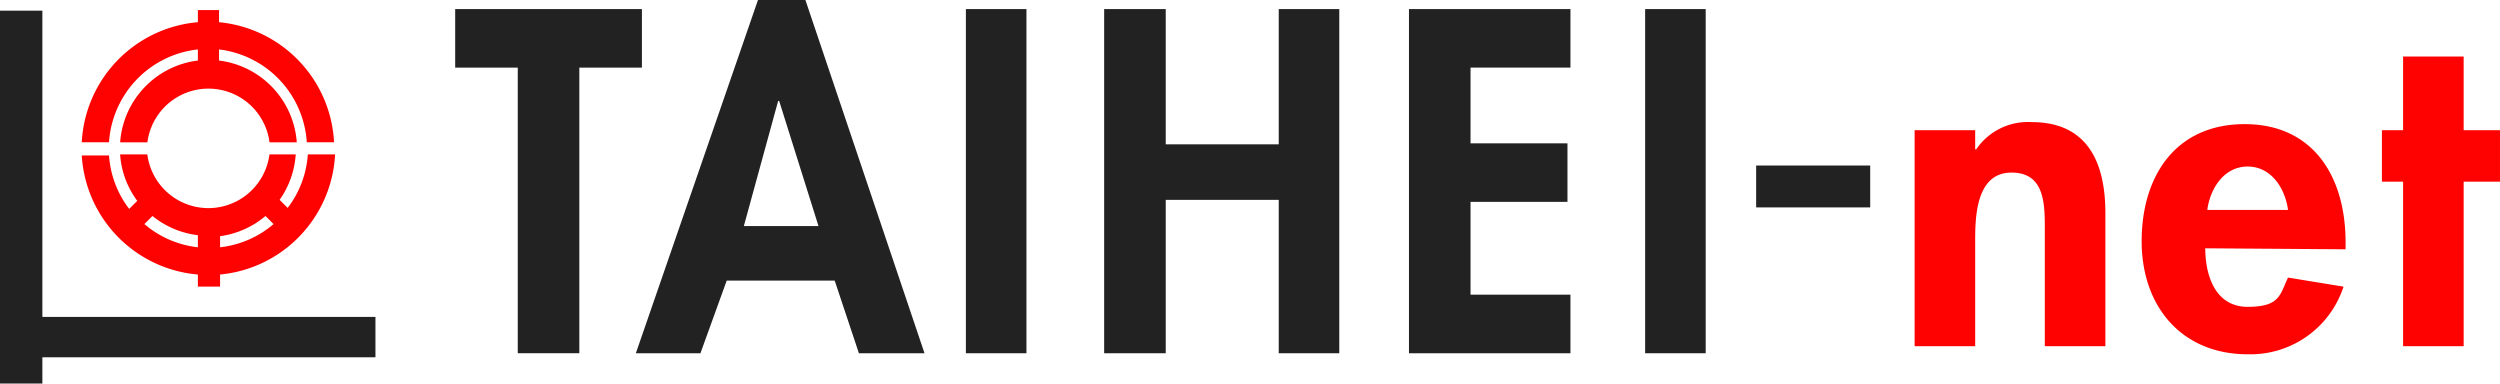
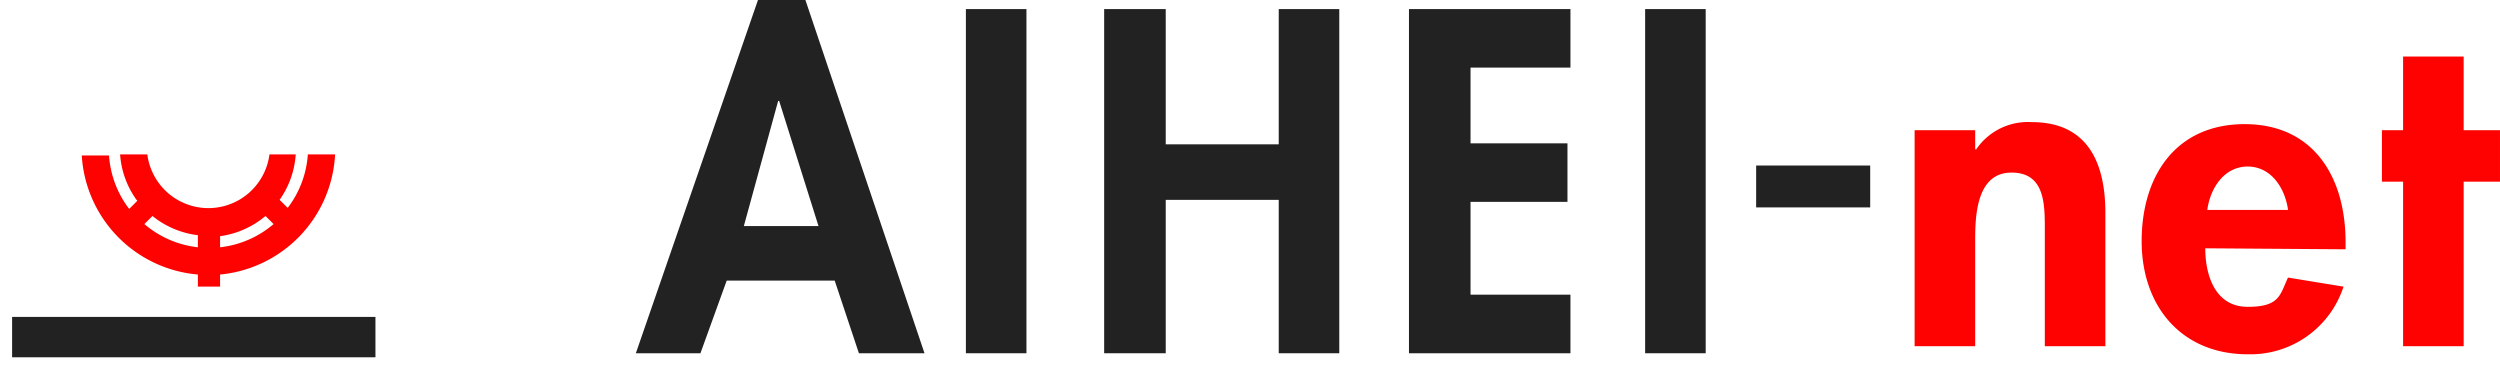
<svg xmlns="http://www.w3.org/2000/svg" width="521" height="79.927" viewBox="0 0 521 79.927">
  <defs>
    <clipPath id="a">
      <rect width="521" height="79.927" fill="none" />
    </clipPath>
  </defs>
  <g transform="translate(570.979 334)">
    <g transform="translate(-570.979 -334)">
-       <path d="M45.1.9V13.1H58.141V72.618H70.972V13.1H84.013V.9Z" transform="translate(49.761 0.993)" fill="#222" />
      <path d="M92.656,21.034h.21l8.2,26.082H85.505ZM88.451,0,63,73.616H76.461l5.475-15.144h22.5l5.048,15.144h13.671L98.336,0Z" transform="translate(69.511)" fill="#222" />
      <rect width="12.621" height="71.725" transform="translate(201.291 1.893)" fill="#222" />
      <path d="M145.782.9V29.085H122.231V.9H109.4V72.625h12.831V40.658h23.551V72.625H158.4V.9Z" transform="translate(120.707 0.993)" fill="#222" />
      <path d="M139.6.9V72.625h33.653V60.418H152.431V41.074h20.2v-12.2h-20.2V13.1h20.822V.9Z" transform="translate(154.029 0.993)" fill="#222" />
      <rect width="12.621" height="71.725" transform="translate(342.846 1.893)" fill="#222" />
      <rect width="23.768" height="8.728" transform="translate(365.982 34.495)" fill="#222" />
      <g clip-path="url(#a)">
        <path d="M202.321,17.792h.21a13.041,13.041,0,0,1,11.568-5.68c11.778,0,15.354,8.624,15.354,18.931V58.806H216.833V35.04c0-5.475.21-12.41-6.941-12.41s-7.571,8.624-7.571,13.882v22.3H189.7V13.8h12.621Z" transform="translate(209.307 13.337)" fill="#fd0200" />
        <path d="M225.45,38.172c0,5.68,2.1,12.2,8.831,12.2s6.731-2.524,8.414-6.1l11.568,1.893A20.4,20.4,0,0,1,234.28,60.257c-13.671,0-22.085-9.89-22.085-23.558s7.16-24.4,21.463-24.4,21.034,10.937,21.034,24.609v1.473ZM242.7,30.178c-.631-4.627-3.576-9.044-8.414-9.044s-7.783,4.415-8.414,9.044Z" transform="translate(234.127 13.572)" fill="#fd0200" />
        <path d="M253.038,65.965H240.415V31.682H236V20.954h4.415V5.6h12.621V20.954h7.571V31.682h-7.571Z" transform="translate(260.391 6.178)" fill="#fd0200" />
        <path d="M51.016,26.448l-1.683-1.683A18.509,18.509,0,0,0,52.691,15.3H47.216a12.831,12.831,0,0,1-25.451,0H16.093a18.3,18.3,0,0,0,3.576,9.675l-1.683,1.683A20.612,20.612,0,0,1,13.78,15.51H8.1A26.5,26.5,0,0,0,32.3,40.329v2.522h4.627V40.329A26.5,26.5,0,0,0,60.894,15.3h-5.68a20.612,20.612,0,0,1-4.2,11.148M32.3,34.651a20.612,20.612,0,0,1-11.148-4.837l1.683-1.683a18.509,18.509,0,0,0,9.465,4Zm4.627,0V32.338a18.509,18.509,0,0,0,9.465-4.207l1.683,1.683A20.612,20.612,0,0,1,36.923,34.651Z" transform="translate(8.938 16.882)" fill="#fd0200" />
-         <path d="M32.3,9.2v2.314A18.509,18.509,0,0,0,16.1,28.555h5.68a12.831,12.831,0,0,1,25.451,0h5.68a18.509,18.509,0,0,0-16.2-17.038V9.2A20.822,20.822,0,0,1,55,28.551h5.68A26.5,26.5,0,0,0,36.711,3.524V1H32.3V3.524A26.5,26.5,0,0,0,8.1,28.551h5.68A20.822,20.822,0,0,1,32.3,9.2" transform="translate(8.938 1.103)" fill="#fd0200" />
-         <rect width="8.831" height="77.708" transform="translate(0 2.218)" fill="#222" />
        <rect width="75.72" height="8.414" transform="translate(2.524 66.045)" fill="#222" />
      </g>
    </g>
  </g>
</svg>